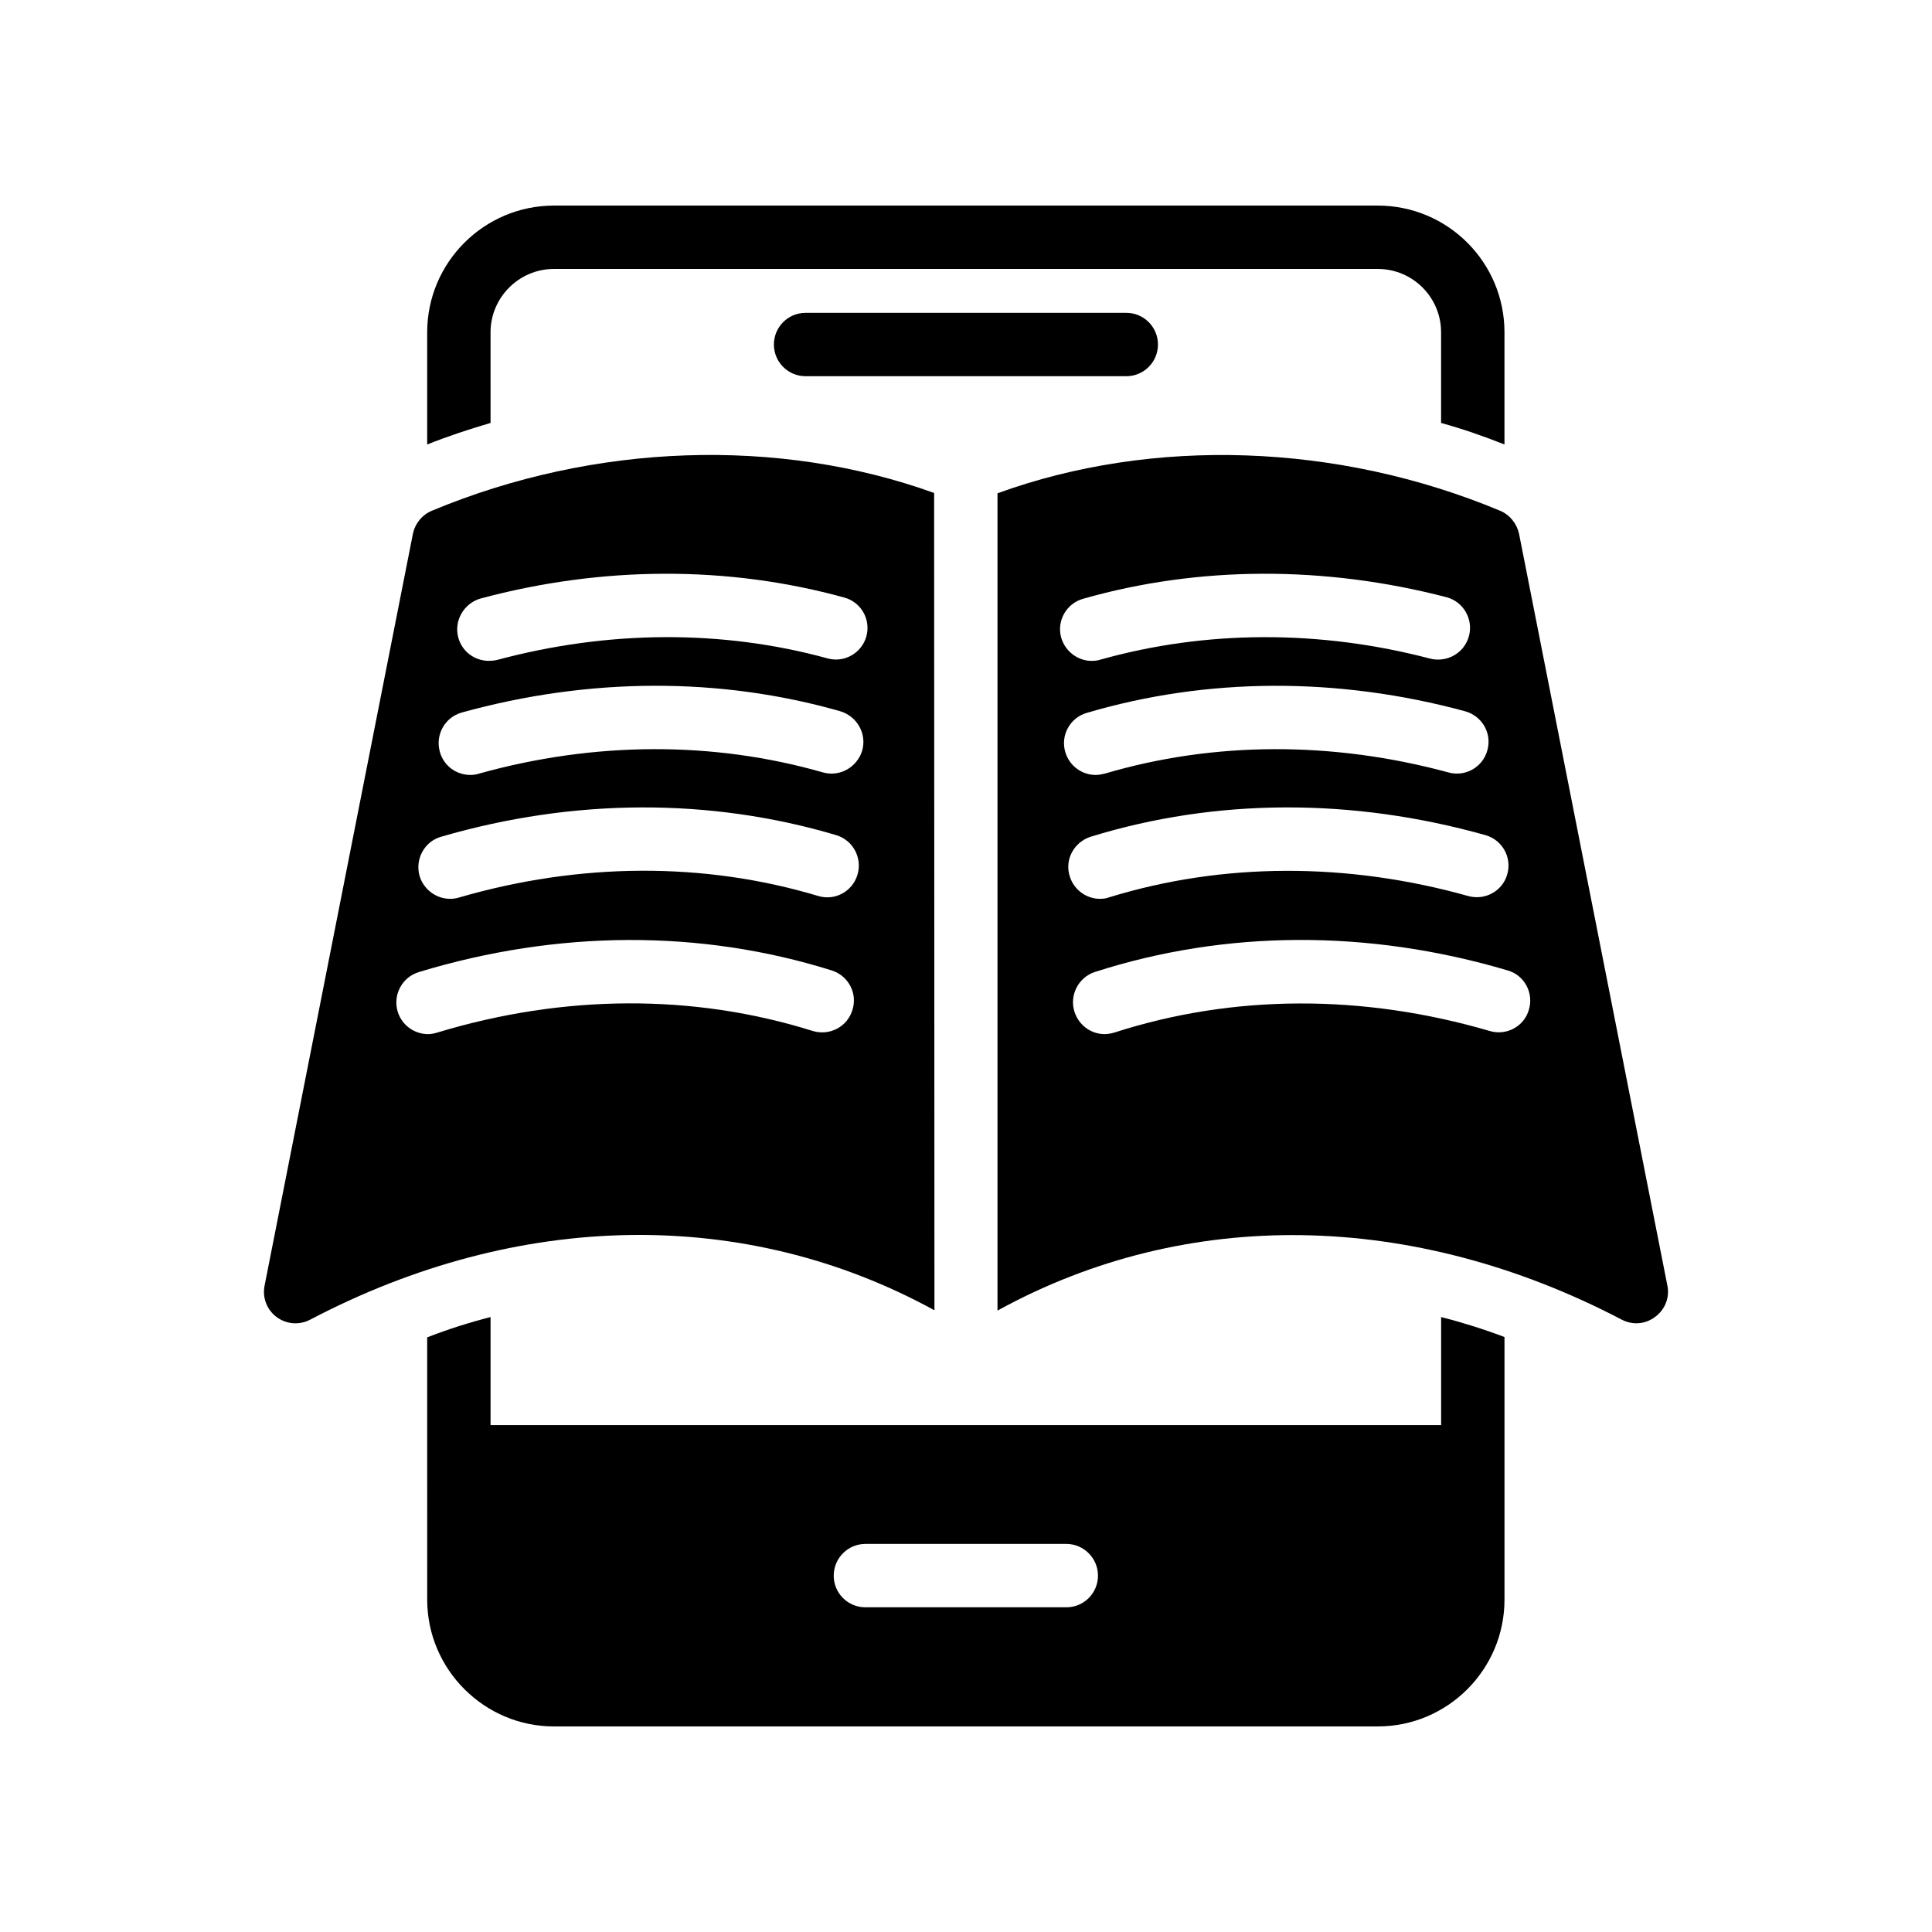
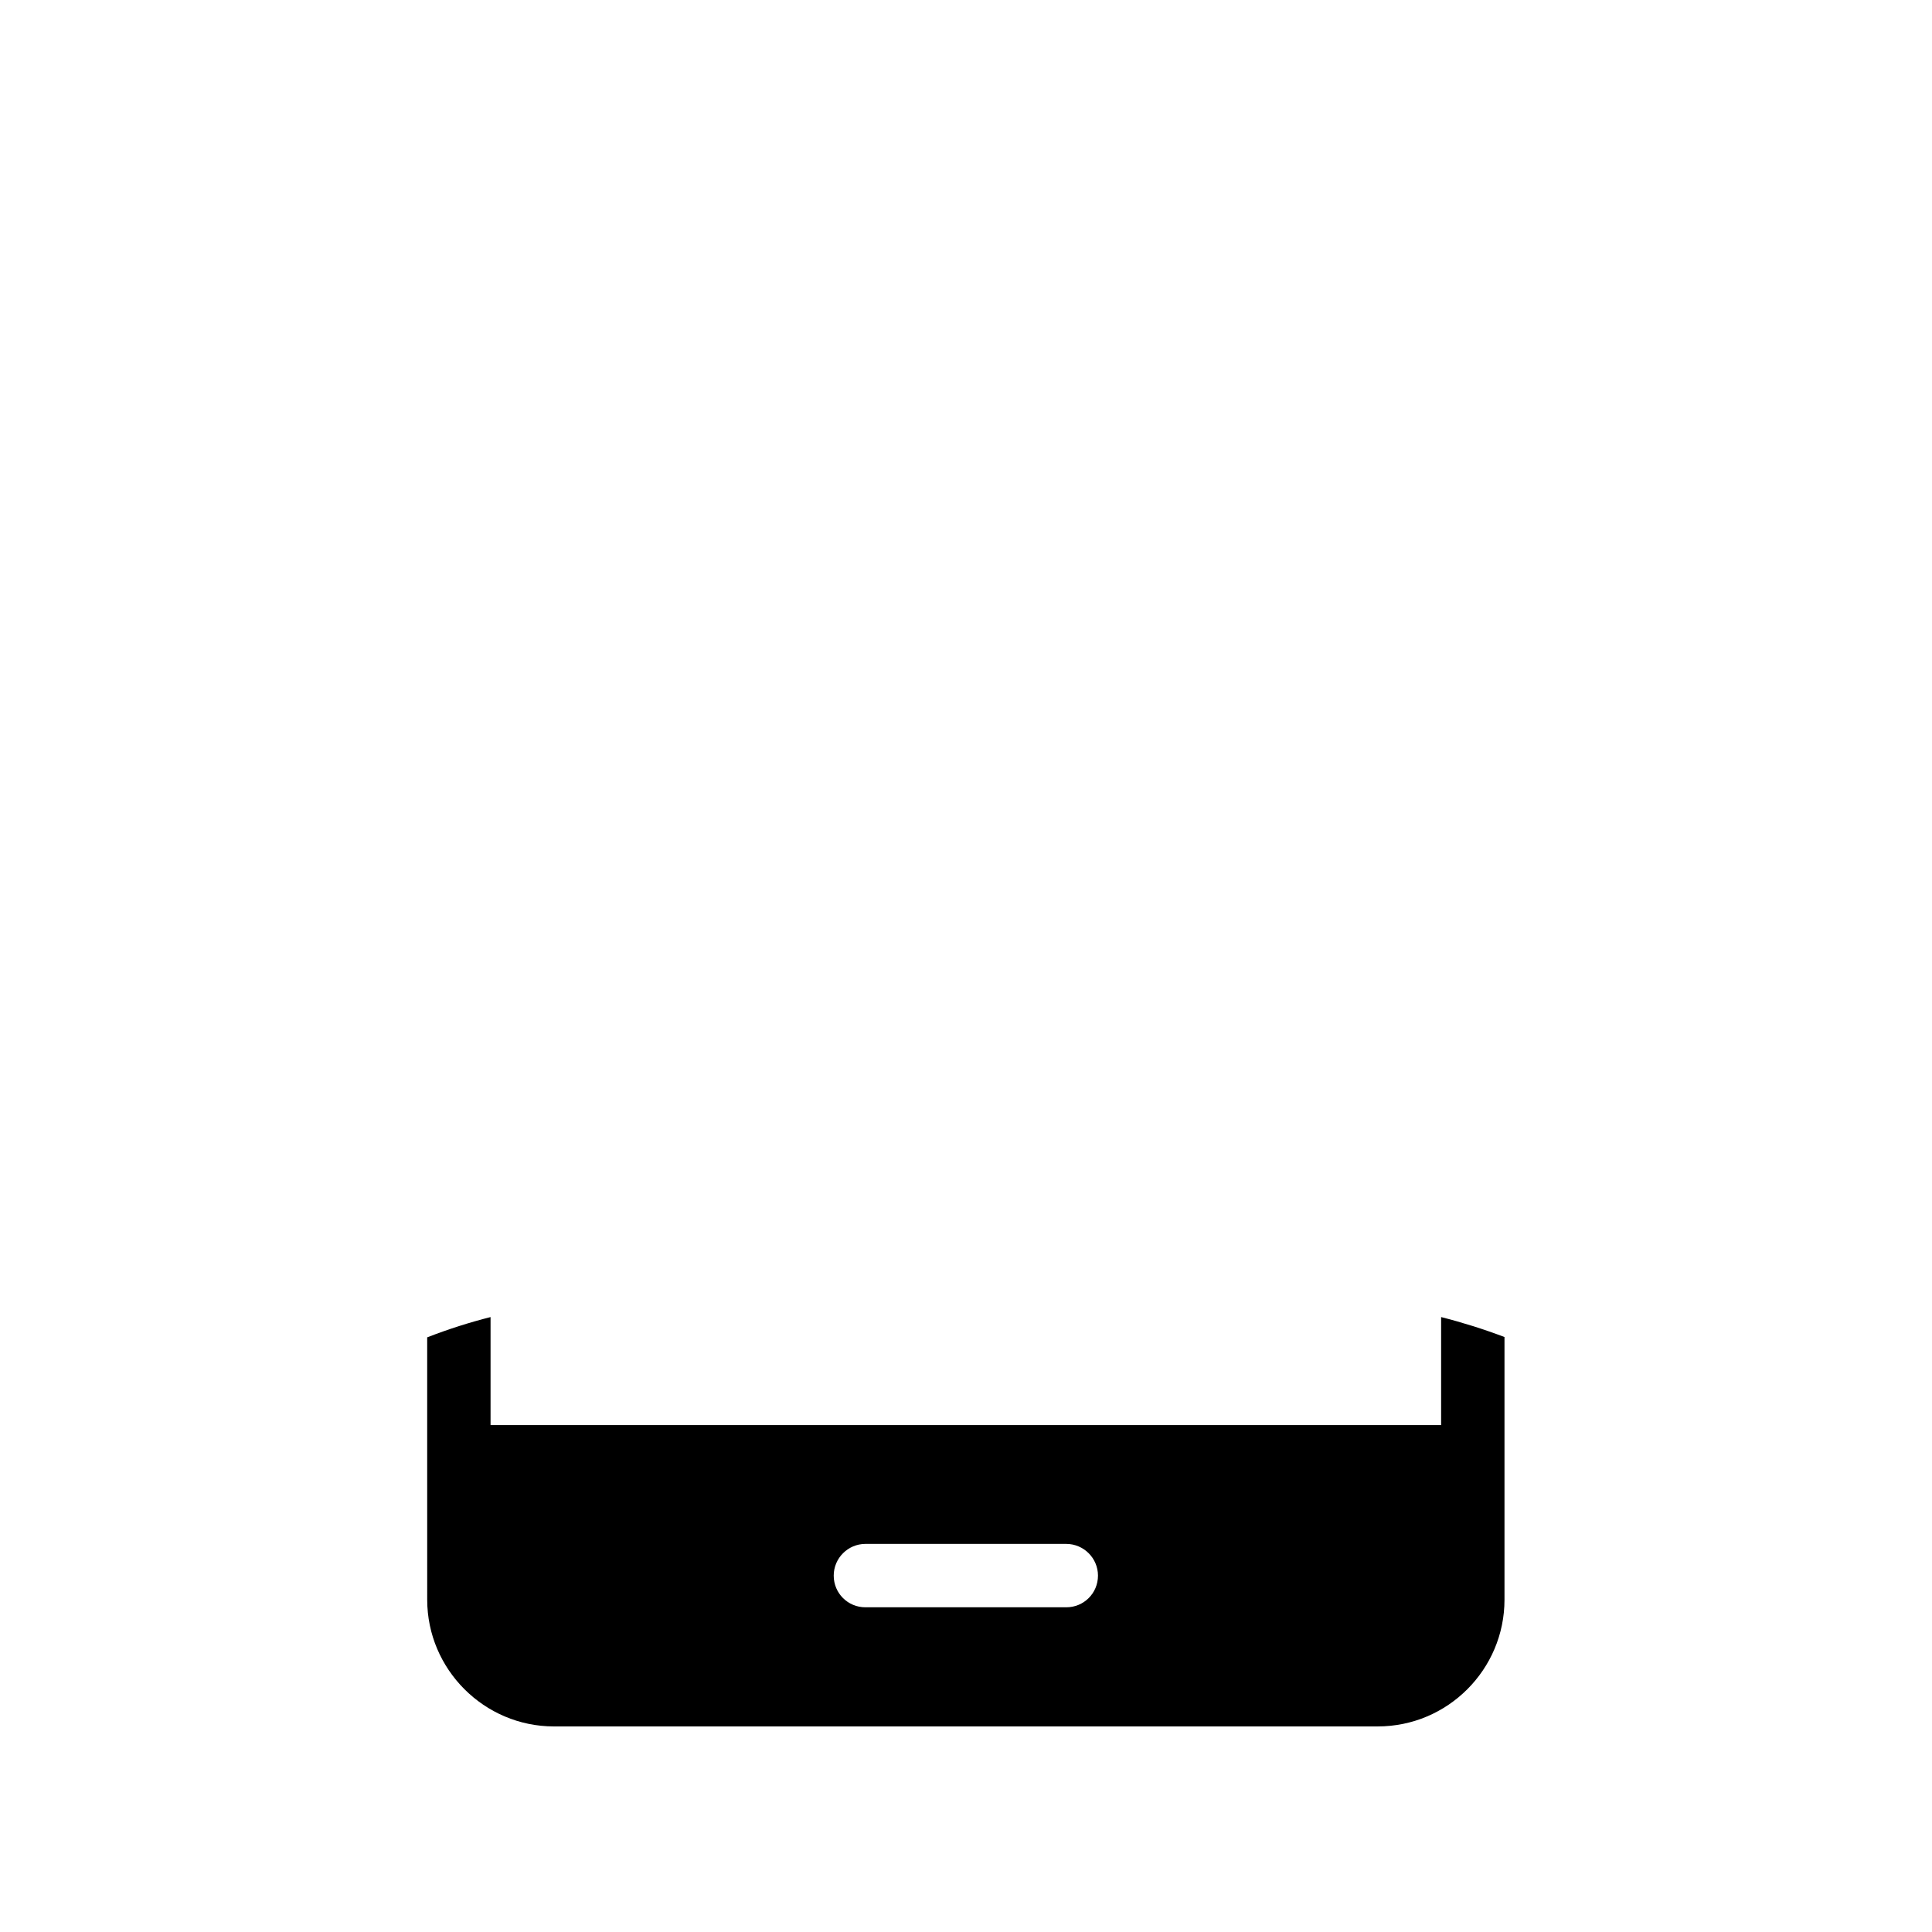
<svg xmlns="http://www.w3.org/2000/svg" fill="#000000" width="800px" height="800px" version="1.1" viewBox="144 144 512 512">
  <g>
-     <path d="m542.7 261.79v-29.723c0-18.559-15.031-33.586-33.586-33.586h-218.32c-18.473 0-33.586 15.031-33.586 33.586v29.727c5.457-2.184 11.082-4.031 16.793-5.711l-0.004-24.016c0-9.234 7.559-16.793 16.793-16.793h218.32c9.32 0 16.793 7.559 16.793 16.793v24.016c5.715 1.594 11.34 3.527 16.797 5.707z" />
    <path d="m290.8 601.52h218.32c18.559 0 33.586-15.113 33.586-33.586v-69.609c-5.543-2.098-11.168-3.863-16.793-5.289v28.633h-251.91v-28.633c-5.625 1.426-11.168 3.191-16.793 5.375v31.488 0.168l0.004 37.863c0 18.473 15.113 33.59 33.586 33.59zm82.543-48.367h53.234c4.617 0 8.398 3.777 8.398 8.398 0 4.703-3.777 8.398-8.398 8.398h-53.234c-4.617 0-8.398-3.695-8.398-8.398 0-4.621 3.777-8.398 8.398-8.398z" />
-     <path d="m357.49 243.7h84.984c4.641 0 8.398-3.754 8.398-8.398 0-4.641-3.754-8.398-8.398-8.398l-84.984 0.004c-4.641 0-8.398 3.754-8.398 8.398 0 4.641 3.754 8.395 8.398 8.395z" />
-     <path d="m217.32 493.04c2.602 1.93 6.047 2.184 8.902 0.672 55.336-29.055 115.37-29.895 165.33-2.519h0.086l-0.086-216.55c-41.227-14.863-90.016-13.266-133.09 4.703-2.602 1.09-4.449 3.359-5.039 6.129l-39.293 199.17c-0.672 3.191 0.586 6.469 3.188 8.398zm54.078-190.44c32.242-8.648 65.578-8.734 96.312-0.254 4.449 1.176 7.137 5.793 5.879 10.328-1.258 4.449-5.879 7.055-10.328 5.793-27.879-7.641-58.105-7.473-87.496 0.418-0.754 0.168-1.512 0.25-2.184 0.25-3.777 0-7.137-2.434-8.145-6.215-1.176-4.441 1.508-9.059 5.961-10.32zm-5.039 30.23c33.672-9.32 68.352-9.488 100.34-0.336 4.449 1.344 7.055 5.961 5.793 10.41-1.344 4.449-5.961 7.055-10.41 5.793-28.969-8.312-60.543-8.23-91.191 0.336-0.754 0.254-1.512 0.336-2.266 0.336-3.695 0-7.055-2.434-8.062-6.129-1.262-4.531 1.344-9.152 5.793-10.41zm-5.457 32.914c35.184-10.246 71.371-10.328 104.71-0.422 4.449 1.344 6.969 6.047 5.625 10.496s-5.961 6.969-10.41 5.625c-30.227-9.07-63.145-8.902-95.219 0.418-0.754 0.25-1.594 0.336-2.352 0.336-3.609 0-6.969-2.434-8.062-6.047-1.258-4.441 1.258-9.145 5.711-10.406zm-5.879 35.855c36.777-11.168 74.648-11.336 109.41-0.418 4.449 1.426 6.887 6.129 5.457 10.496-1.344 4.449-6.047 6.887-10.496 5.543-31.57-9.91-66-9.742-99.504 0.418-0.84 0.25-1.68 0.418-2.434 0.418-3.609 0-6.969-2.352-8.062-5.961-1.34-4.449 1.18-9.152 5.629-10.496z" />
-     <path d="m573.77 493.71c2.856 1.512 6.297 1.258 8.902-0.758 2.602-1.93 3.863-5.121 3.191-8.312l-39.297-199.17c-0.586-2.688-2.434-5.039-5.039-6.129-43.074-17.969-92.031-19.562-133.18-4.617v216.55h0.086c49.961-27.457 109.91-26.535 165.33 2.434zm-24.602-82.121c-1.258 4.449-5.961 6.969-10.41 5.625-33.586-9.824-67.93-9.742-99.418 0.418-0.84 0.25-1.762 0.418-2.602 0.418-3.527 0-6.801-2.266-7.977-5.879-1.43-4.367 1.008-9.152 5.375-10.582 34.68-11.168 72.547-11.336 109.41-0.418 4.445 1.266 6.965 5.969 5.621 10.418zm-5.711-35.938c-1.258 4.535-5.961 7.055-10.41 5.793-32.074-8.984-64.992-8.902-95.051 0.336-0.84 0.336-1.68 0.418-2.519 0.418-3.527 0-6.887-2.352-7.977-5.961-1.426-4.367 1.09-9.07 5.543-10.496 33.25-10.246 69.359-10.328 104.62-0.422 4.445 1.262 7.051 5.883 5.789 10.332zm-5.289-32.832c-1.176 4.449-5.793 7.137-10.328 5.879-30.648-8.312-62.223-8.23-91.105 0.336-0.754 0.168-1.594 0.336-2.352 0.336-3.609 0-6.969-2.352-8.062-6.047-1.344-4.449 1.258-9.152 5.711-10.41 31.824-9.406 66.504-9.574 100.26-0.418 4.453 1.254 7.141 5.789 5.879 10.324zm-107.14-40.137c30.648-8.734 63.984-8.816 96.312-0.418 4.449 1.172 7.137 5.793 5.961 10.242-1.176 4.535-5.793 7.137-10.242 6.047-29.391-7.727-59.617-7.559-87.41 0.25-0.754 0.254-1.594 0.336-2.352 0.336-3.609 0-6.969-2.434-8.062-6.129-1.258-4.449 1.344-9.07 5.793-10.328z" />
  </g>
</svg>